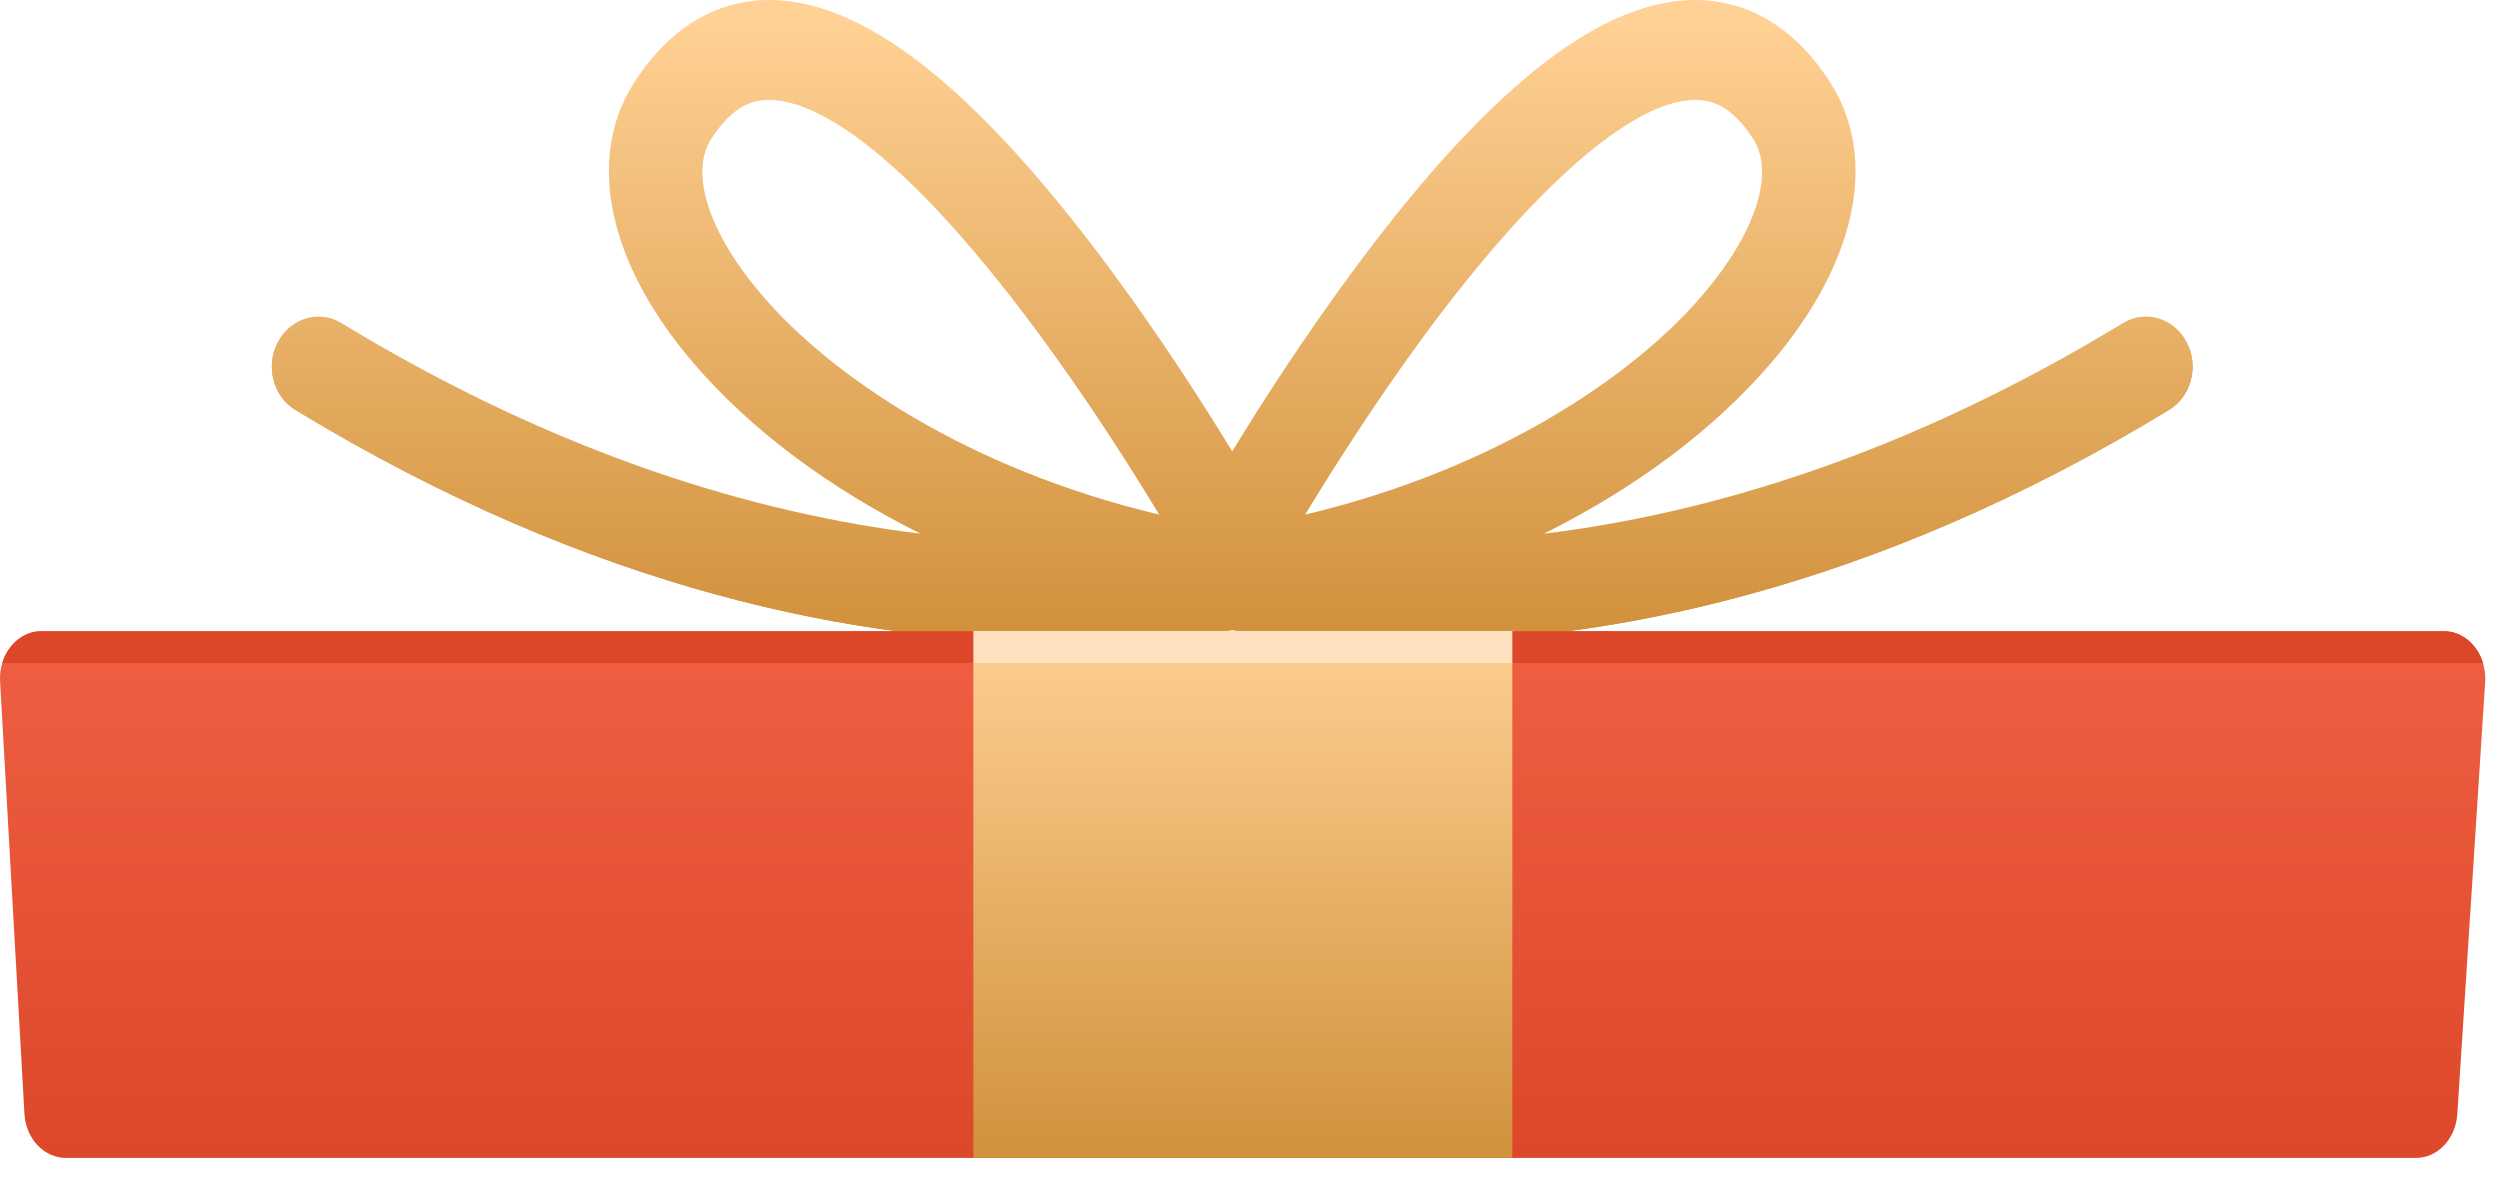
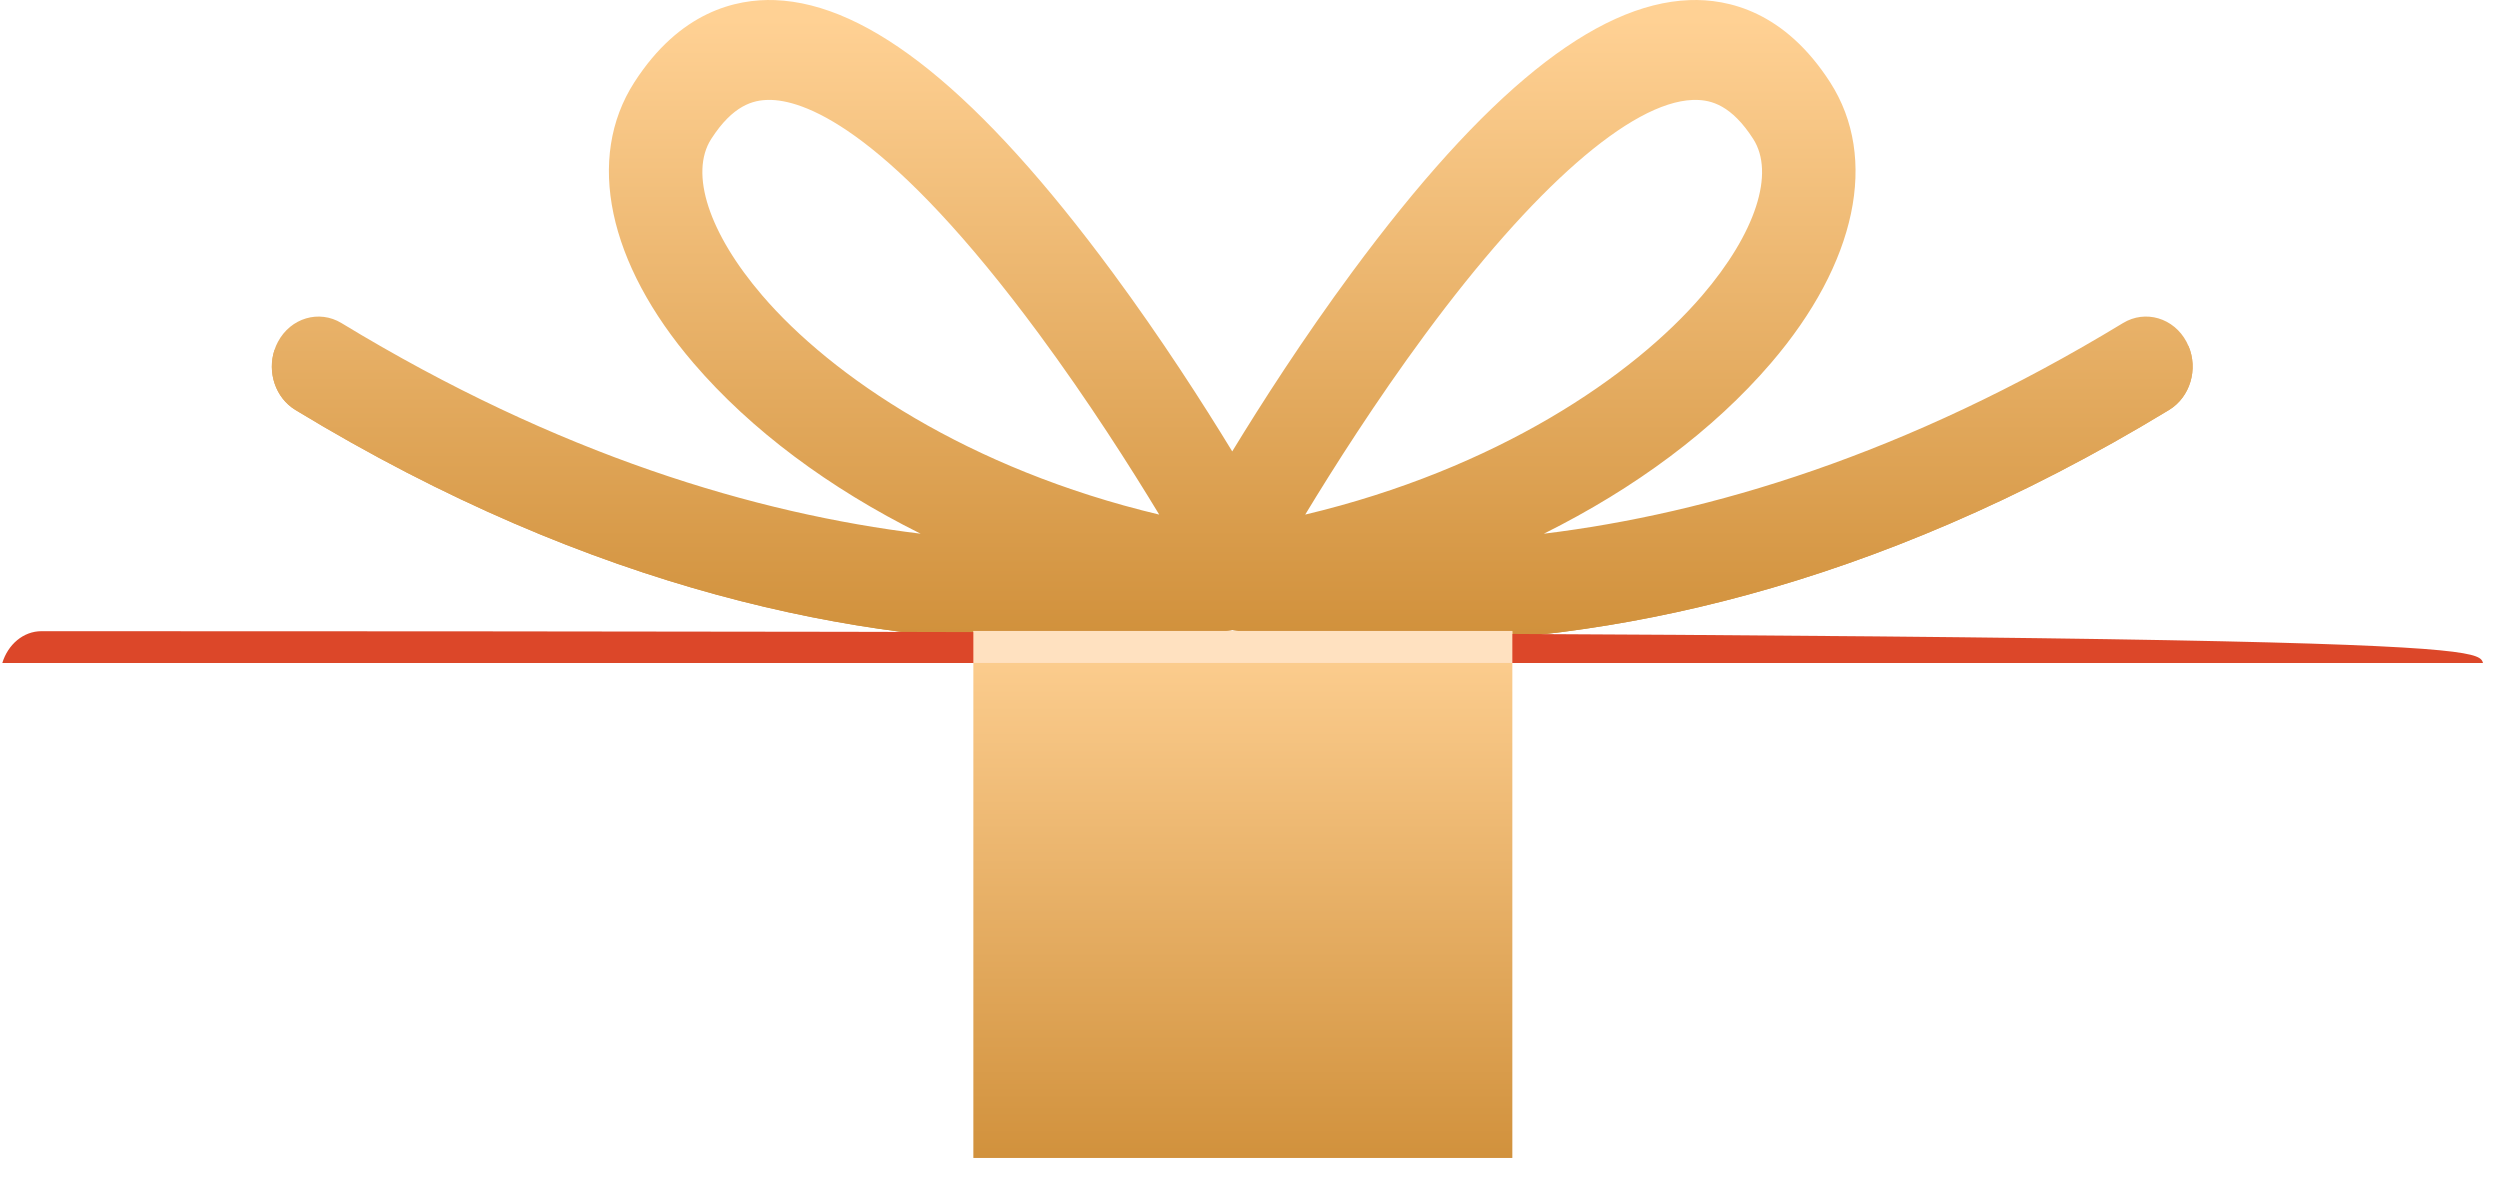
<svg xmlns="http://www.w3.org/2000/svg" width="93" height="44" viewBox="0 0 93 44" fill="none">
-   <path d="M92.448 25.367L91.412 41.447C91.352 42.364 90.681 43.075 89.871 43.075H2.45C1.636 43.075 0.961 42.356 0.909 41.43L0.003 25.35C-0.011 25.109 0.019 24.877 0.085 24.663C0.294 23.979 0.864 23.48 1.544 23.48H90.909C91.588 23.48 92.159 23.979 92.367 24.663C92.434 24.881 92.464 25.12 92.448 25.367Z" fill="url(#paint0_linear_1761_12162)" />
  <path d="M81.409 12.867C81.389 12.817 81.365 12.768 81.34 12.719C80.867 11.825 79.807 11.512 78.974 12.019C70.885 16.935 63.547 19.106 57.43 19.854C60.831 18.16 63.74 16.001 65.878 13.509C69.07 9.788 69.892 5.882 68.082 3.063C66.392 0.436 64.304 -0.05 62.849 0.004C59.331 0.135 55.223 3.45 50.289 10.136C48.478 12.591 46.923 15.013 45.839 16.792C44.755 15.013 43.2 12.59 41.389 10.136C36.455 3.45 32.347 0.136 28.829 0.004C27.374 -0.049 25.285 0.436 23.596 3.063C21.785 5.882 22.608 9.788 25.8 13.509C27.936 16.001 30.847 18.16 34.248 19.854C28.129 19.105 20.791 16.935 12.704 12.019C11.871 11.513 10.812 11.825 10.338 12.719C10.287 12.813 10.245 12.913 10.213 13.012C9.934 13.847 10.246 14.798 10.99 15.251C22.18 22.052 32.079 23.896 39.524 23.896C41.521 23.896 43.342 23.763 44.963 23.558C45.257 23.521 45.548 23.481 45.839 23.437C46.13 23.481 46.422 23.521 46.715 23.558C48.337 23.763 50.157 23.896 52.154 23.896C59.599 23.896 69.498 22.052 80.688 15.251C81.476 14.771 81.781 13.732 81.409 12.867ZM53.016 12.438C57.04 6.983 60.668 3.805 62.97 3.718C63.003 3.717 63.038 3.717 63.074 3.717C63.66 3.717 64.415 3.916 65.219 5.168C66.037 6.442 65.309 8.675 63.319 10.995C60.755 13.986 55.675 17.449 48.554 19.143C49.602 17.411 51.183 14.921 53.016 12.438ZM28.359 10.995C26.368 8.675 25.64 6.442 26.458 5.168C27.263 3.916 28.018 3.717 28.604 3.717C28.639 3.717 28.673 3.717 28.707 3.718C30.058 3.769 33.141 4.965 38.639 12.408C40.478 14.898 42.069 17.401 43.123 19.143C36.004 17.449 30.923 13.986 28.359 10.995Z" fill="url(#paint1_linear_1761_12162)" />
  <path d="M80.688 15.251C69.498 22.052 59.599 23.897 52.154 23.897C50.157 23.897 48.337 23.764 46.715 23.559C46.422 23.522 46.13 23.481 45.839 23.437C45.548 23.481 45.257 23.522 44.963 23.559C43.342 23.763 41.522 23.897 39.524 23.897C32.078 23.897 22.18 22.052 10.99 15.251C10.246 14.799 9.934 13.847 10.213 13.013C18.655 17.871 32.261 23.959 46.715 23.39C65.891 22.635 77.602 15.57 81.41 12.867C81.781 13.732 81.476 14.771 80.688 15.251Z" fill="url(#paint2_linear_1761_12162)" />
  <path d="M56.259 23.48H36.209V43.076H56.259V23.48Z" fill="url(#paint3_linear_1761_12162)" />
-   <path d="M92.368 24.663H0.086C0.294 23.979 0.864 23.48 1.545 23.48H90.909C91.588 23.48 92.159 23.979 92.368 24.663Z" fill="#DC4729" />
+   <path d="M92.368 24.663H0.086C0.294 23.979 0.864 23.48 1.545 23.48C91.588 23.48 92.159 23.979 92.368 24.663Z" fill="#DC4729" />
  <path d="M56.259 23.471H36.209V24.663H56.259V23.471Z" fill="#FFE1C0" />
  <defs>
    <linearGradient id="paint0_linear_1761_12162" x1="46.226" y1="43.649" x2="46.226" y2="23.318" gradientUnits="userSpaceOnUse">
      <stop stop-color="#DC4729" />
      <stop offset="1" stop-color="#F05F42" />
    </linearGradient>
    <linearGradient id="paint1_linear_1761_12162" x1="45.839" y1="23.583" x2="45.839" y2="0.71" gradientUnits="userSpaceOnUse">
      <stop stop-color="#D1913C" />
      <stop offset="1" stop-color="#FFD194" />
    </linearGradient>
    <linearGradient id="paint2_linear_1761_12162" x1="45.839" y1="23.583" x2="45.839" y2="0.71" gradientUnits="userSpaceOnUse">
      <stop stop-color="#D1913C" />
      <stop offset="1" stop-color="#FFD194" />
    </linearGradient>
    <linearGradient id="paint3_linear_1761_12162" x1="46.234" y1="43.176" x2="46.234" y2="23.065" gradientUnits="userSpaceOnUse">
      <stop stop-color="#D1913C" />
      <stop offset="1" stop-color="#FFD194" />
    </linearGradient>
  </defs>
</svg>